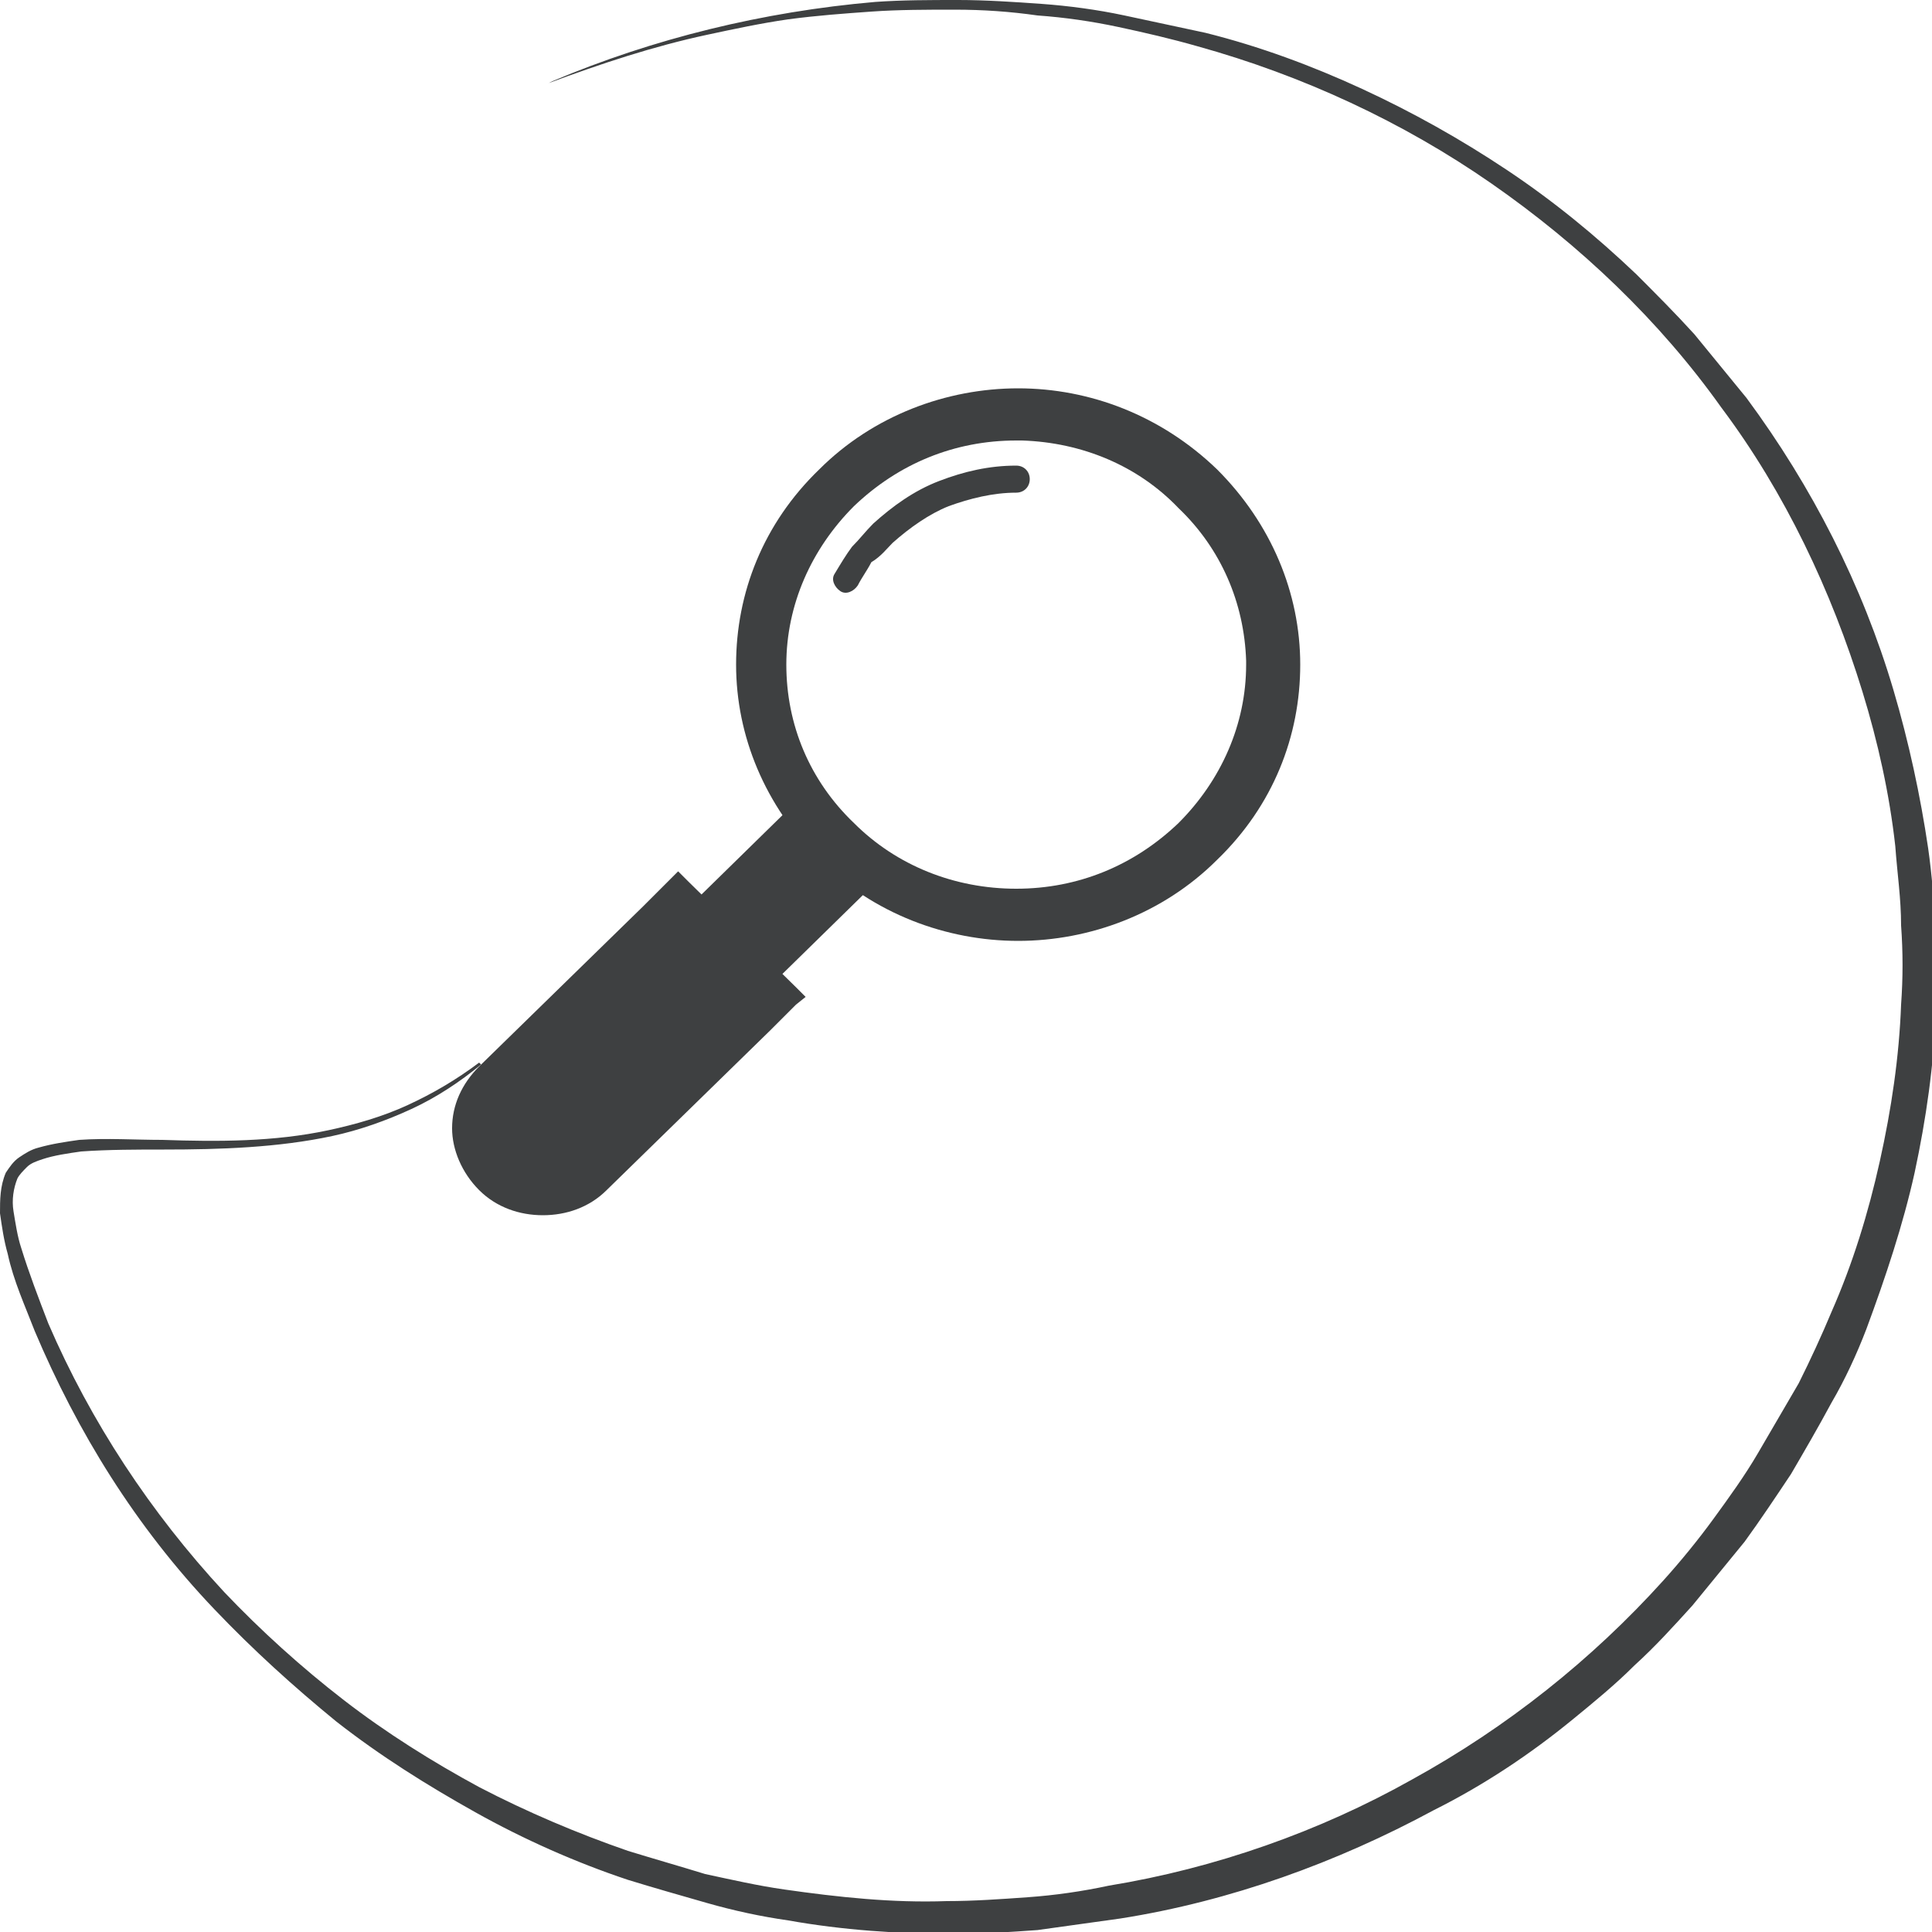
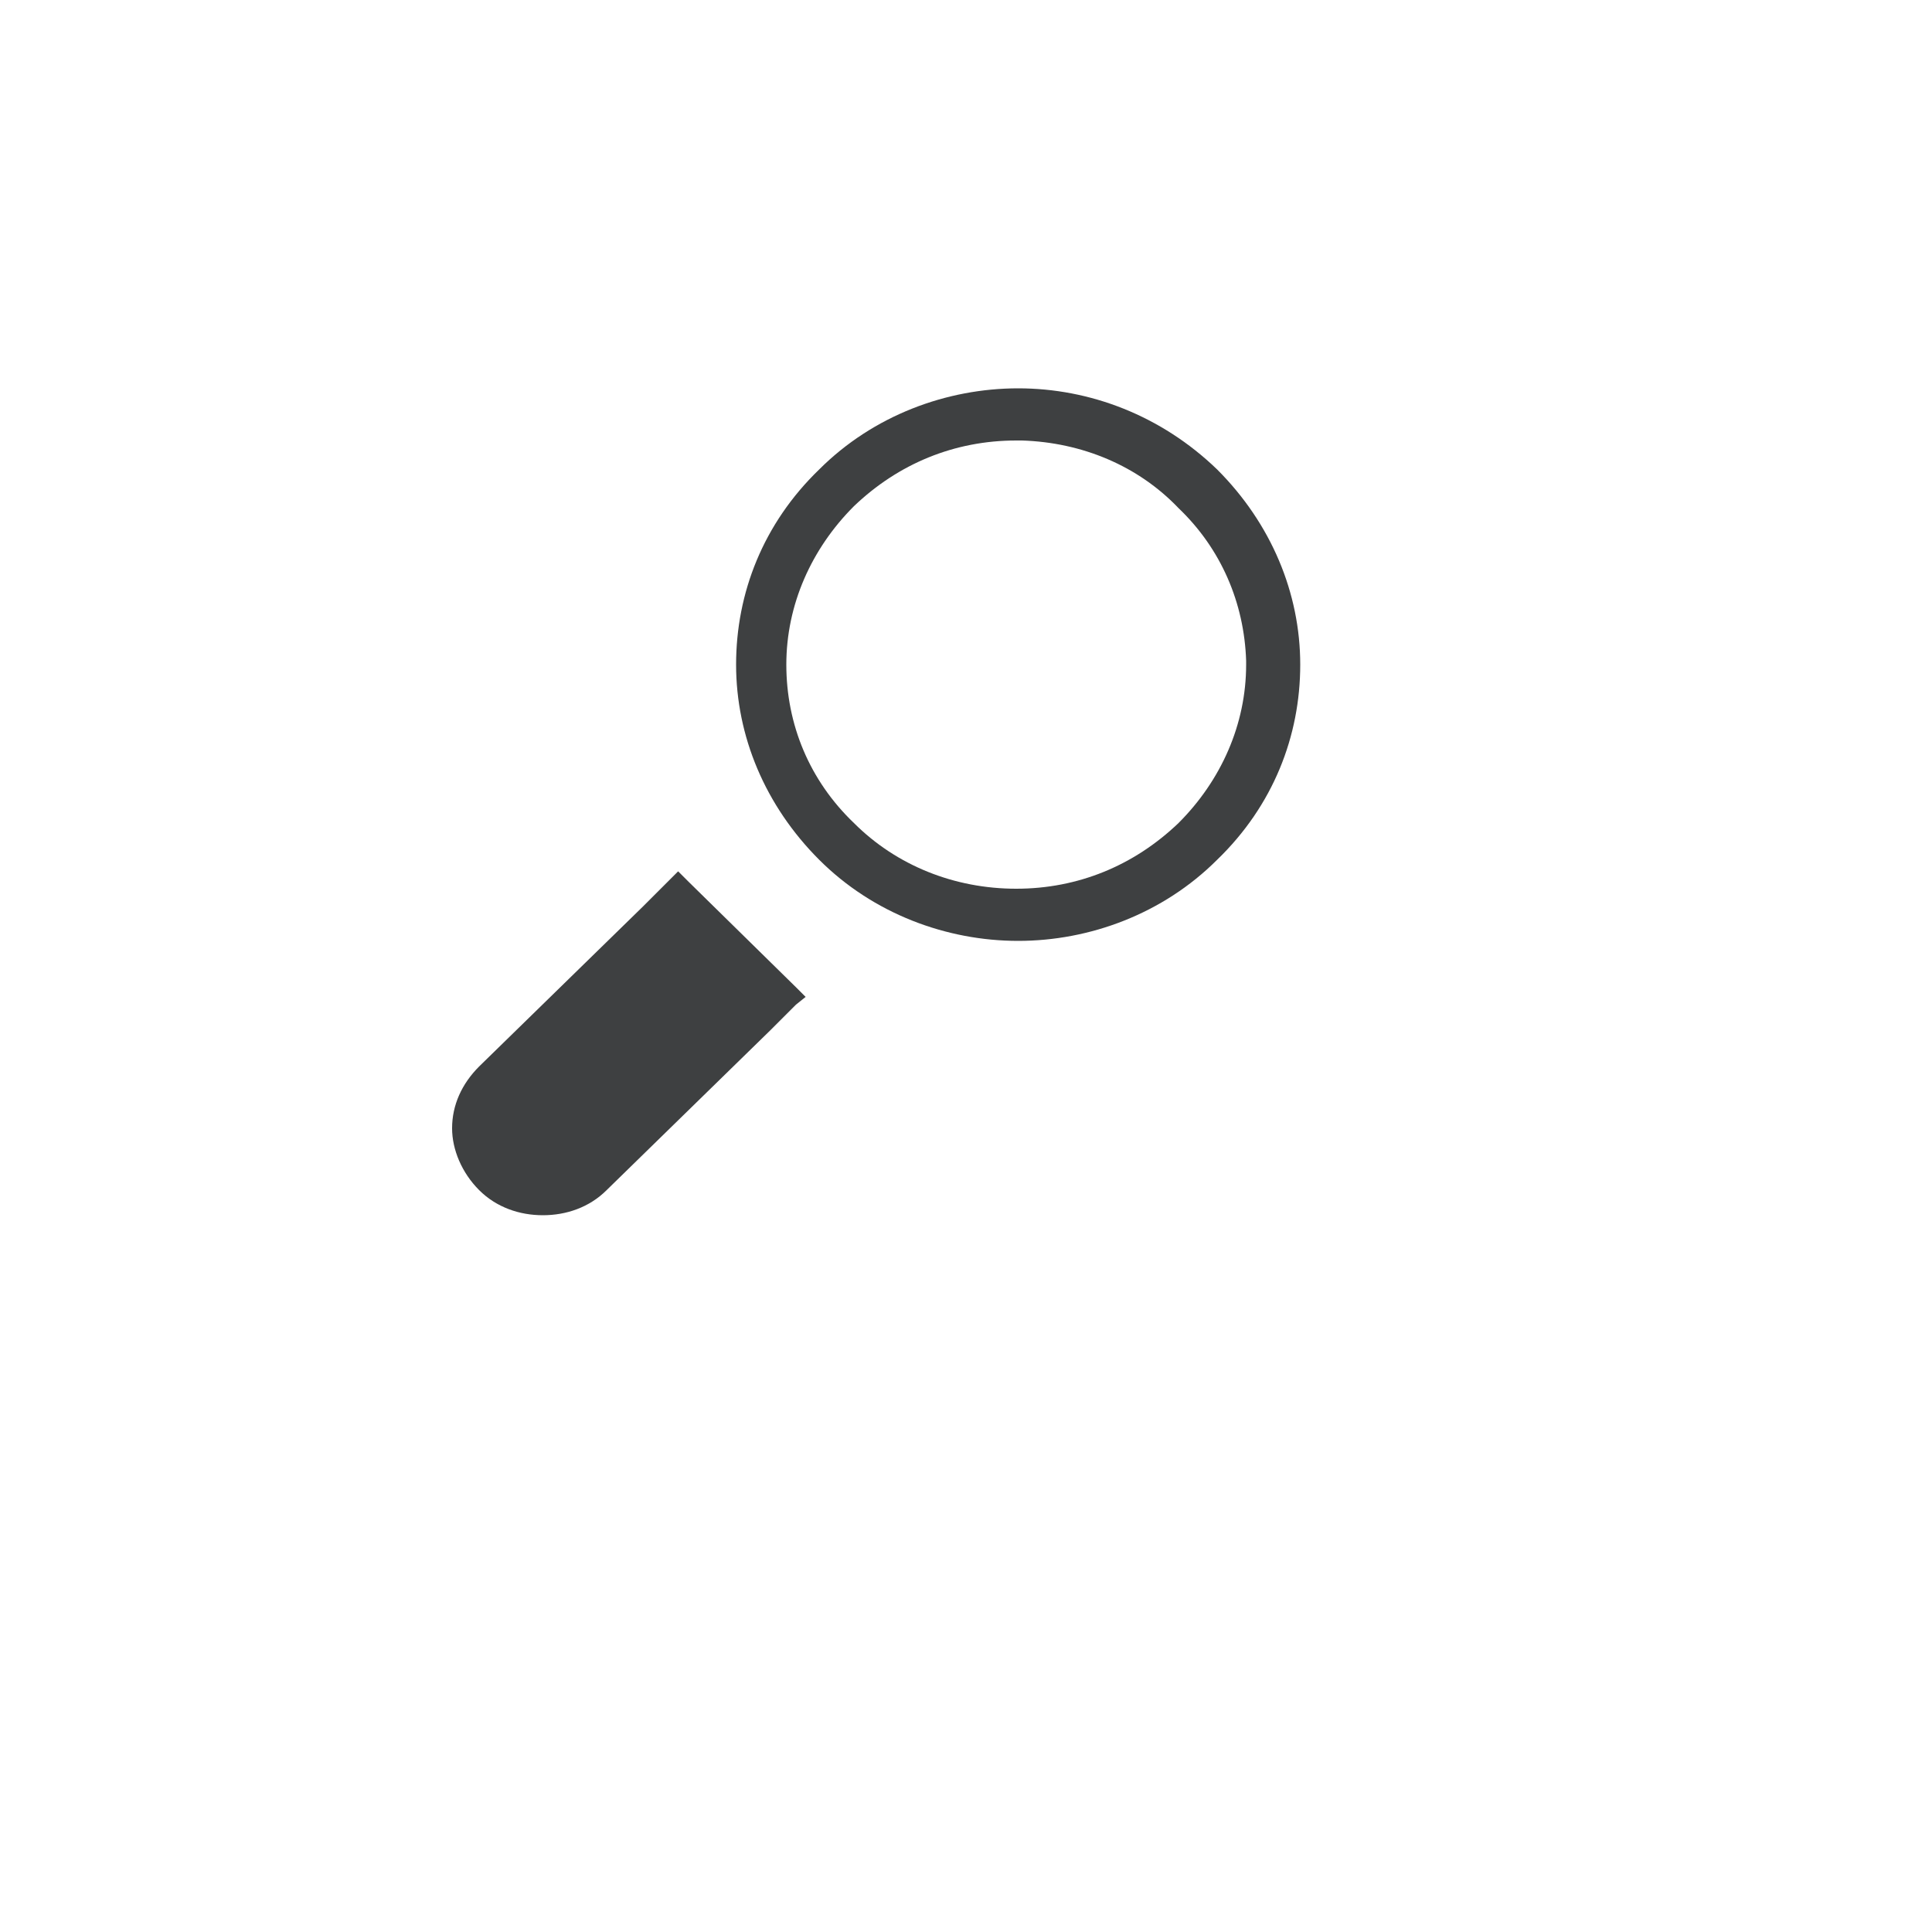
<svg xmlns="http://www.w3.org/2000/svg" version="1.1" id="Calque_1" x="0px" y="0px" viewBox="0 0 100 100" style="enable-background:new 0 0 100 100;" xml:space="preserve">
  <style type="text/css">
	.st0{fill:#3E4041;}
	.st1{fill-rule:evenodd;clip-rule:evenodd;fill:#3E4041;}
</style>
  <g>
-     <path class="st0" d="M28.6,4.2C33.8,2,39.5,0.6,45.3,0.1C46.7,0,48.1,0,49.6,0c1.4,0,2.9,0.1,4.3,0.2c1.4,0.1,2.9,0.3,4.3,0.6   c1.4,0.3,2.8,0.6,4.2,0.9c2.8,0.7,5.5,1.7,8.1,2.9c2.6,1.2,5.1,2.6,7.5,4.2c2.4,1.6,4.6,3.4,6.7,5.4c1,1,2,2,3,3.1   c0.9,1.1,1.8,2.2,2.7,3.3c3.4,4.6,6,9.7,7.6,15.1c0.8,2.7,1.4,5.5,1.8,8.2c0.2,1.4,0.3,2.8,0.4,4.2c0.1,1.4,0,2.8,0,4.2   c-0.1,2.8-0.5,5.6-1.1,8.4c-0.6,2.7-1.5,5.4-2.5,8.1c-0.5,1.3-1.1,2.6-1.8,3.8c-0.7,1.3-1.4,2.5-2.1,3.7c-0.8,1.2-1.6,2.4-2.4,3.5   c-0.9,1.1-1.8,2.2-2.7,3.3c-1,1.1-1.9,2.1-3,3.1c-1,1-2.1,1.9-3.2,2.8c-2.2,1.8-4.6,3.4-7.2,4.7c-5,2.7-10.5,4.7-16.2,5.6   c-1.4,0.2-2.9,0.4-4.3,0.6c-1.4,0.1-2.9,0.2-4.3,0.2c-2.9,0-5.8-0.2-8.6-0.7c-1.4-0.2-2.8-0.5-4.2-0.9c-1.4-0.4-2.8-0.8-4.1-1.2   c-2.7-0.9-5.4-2.1-7.9-3.5c-2.5-1.4-4.9-2.9-7.2-4.7c-2.2-1.8-4.3-3.7-6.3-5.8C7,79,4,74.1,1.8,68.9c-0.5-1.3-1.1-2.6-1.4-4   c-0.2-0.7-0.3-1.4-0.4-2.1c0-0.7,0-1.4,0.3-2.1c0.2-0.3,0.4-0.6,0.7-0.8c0.3-0.2,0.6-0.4,1-0.5c0.7-0.2,1.4-0.3,2.1-0.4   c1.4-0.1,2.9,0,4.3,0c2.9,0.1,5.8,0.1,8.6-0.5c1.4-0.3,2.8-0.7,4.1-1.3c1.3-0.6,2.5-1.3,3.7-2.2l0.1,0.1c-1.1,0.9-2.3,1.7-3.6,2.3   c-1.3,0.6-2.7,1.1-4.1,1.4c-2.8,0.6-5.8,0.7-8.7,0.7c-1.4,0-2.9,0-4.3,0.1c-0.7,0.1-1.4,0.2-2,0.4c-0.3,0.1-0.6,0.2-0.8,0.4   c-0.2,0.2-0.4,0.4-0.5,0.6c-0.2,0.5-0.3,1.1-0.2,1.7c0.1,0.6,0.2,1.3,0.4,1.9c0.4,1.3,0.9,2.6,1.4,3.9c2.2,5.1,5.3,9.8,9.1,13.9   c1.9,2,4,3.9,6.2,5.6c2.2,1.7,4.6,3.2,7,4.5c2.5,1.3,5.1,2.4,7.7,3.3c1.3,0.4,2.7,0.8,4,1.2c1.4,0.3,2.7,0.6,4.1,0.8   c2.8,0.4,5.6,0.7,8.4,0.6c1.4,0,2.8-0.1,4.2-0.2c1.4-0.1,2.8-0.3,4.2-0.6c5.5-0.9,10.9-2.8,15.7-5.5c4.9-2.7,9.3-6.2,13-10.3   c0.9-1,1.8-2.1,2.6-3.2c0.8-1.1,1.6-2.2,2.3-3.4c0.7-1.2,1.4-2.4,2.1-3.6c0.6-1.2,1.2-2.5,1.7-3.7c1.1-2.5,1.9-5.1,2.5-7.8   c0.6-2.7,1-5.4,1.1-8.1c0.1-1.4,0.1-2.7,0-4.1c0-1.4-0.2-2.7-0.3-4.1c-0.3-2.7-0.9-5.4-1.7-8c-1.6-5.2-4-10.3-7.3-14.7   c-3.2-4.5-7.3-8.4-11.9-11.6c-4.6-3.2-9.8-5.6-15.2-7.1c-1.4-0.4-2.7-0.7-4.1-1c-1.4-0.3-2.8-0.5-4.2-0.6c-1.4-0.2-2.8-0.3-4.3-0.3   c-1.4,0-2.9,0-4.3,0.1c-1.4,0.1-2.8,0.2-4.3,0.4c-1.4,0.2-2.8,0.5-4.2,0.8c-2.8,0.6-5.5,1.5-8.2,2.5L28.6,4.2z" />
    <path class="st0" d="M63,24.3c2.8,2.8,4.3,6.4,4.3,10.1h0c0,3.7-1.4,7.3-4.3,10.1c-2.8,2.8-6.6,4.2-10.3,4.2   c-3.7,0-7.5-1.4-10.3-4.2c-2.8-2.8-4.3-6.4-4.3-10.1c0-3.7,1.4-7.3,4.3-10.1c2.8-2.8,6.6-4.2,10.3-4.2v0   C56.4,20.1,60.1,21.5,63,24.3L63,24.3z M52.9,22.8h-0.3c-3.2,0-6.1,1.2-8.4,3.4c-2.2,2.2-3.5,5.1-3.5,8.2s1.2,6,3.5,8.2   c2.2,2.2,5.2,3.4,8.4,3.4c3.2,0,6.1-1.2,8.4-3.4c2.2-2.2,3.5-5.1,3.5-8.2v-0.2c-0.1-3-1.3-5.8-3.5-7.9C58.9,24.1,56,22.9,52.9,22.8   z" />
    <path class="st0" d="M35.6,45.6l5.6,5.5v0l0,0l0.5,0.5L41.2,52l-1.3,1.3l0,0l-8.5,8.3c-0.9,0.9-2.1,1.3-3.3,1.3   c-1.2,0-2.4-0.4-3.3-1.3c-0.9-0.9-1.4-2.1-1.4-3.2c0-1.2,0.5-2.3,1.4-3.2l8.5-8.3l1.3-1.3v0l0,0l0.5-0.5L35.6,45.6L35.6,45.6   L35.6,45.6z" />
-     <path class="st1" d="M35.9,46.7l4.2,4.1L45,46c-0.7-0.6-1.5-1.3-2.2-2c-0.7-0.7-1.4-1.4-2-2.1L35.9,46.7z" />
-     <path class="st1" d="M46.2,28.1c0.9-0.8,1.9-1.5,2.9-1.9c1.1-0.4,2.3-0.7,3.5-0.7c0.4,0,0.7-0.3,0.7-0.7c0-0.4-0.3-0.7-0.7-0.7   c-1.4,0-2.7,0.3-4,0.8c-1.3,0.5-2.4,1.3-3.4,2.2c-0.4,0.4-0.7,0.8-1.1,1.2c-0.3,0.4-0.6,0.9-0.9,1.4c-0.2,0.3,0,0.7,0.3,0.9   c0.3,0.2,0.7,0,0.9-0.3c0.2-0.4,0.5-0.8,0.7-1.2C45.6,28.8,45.9,28.4,46.2,28.1z" />
  </g>
</svg>